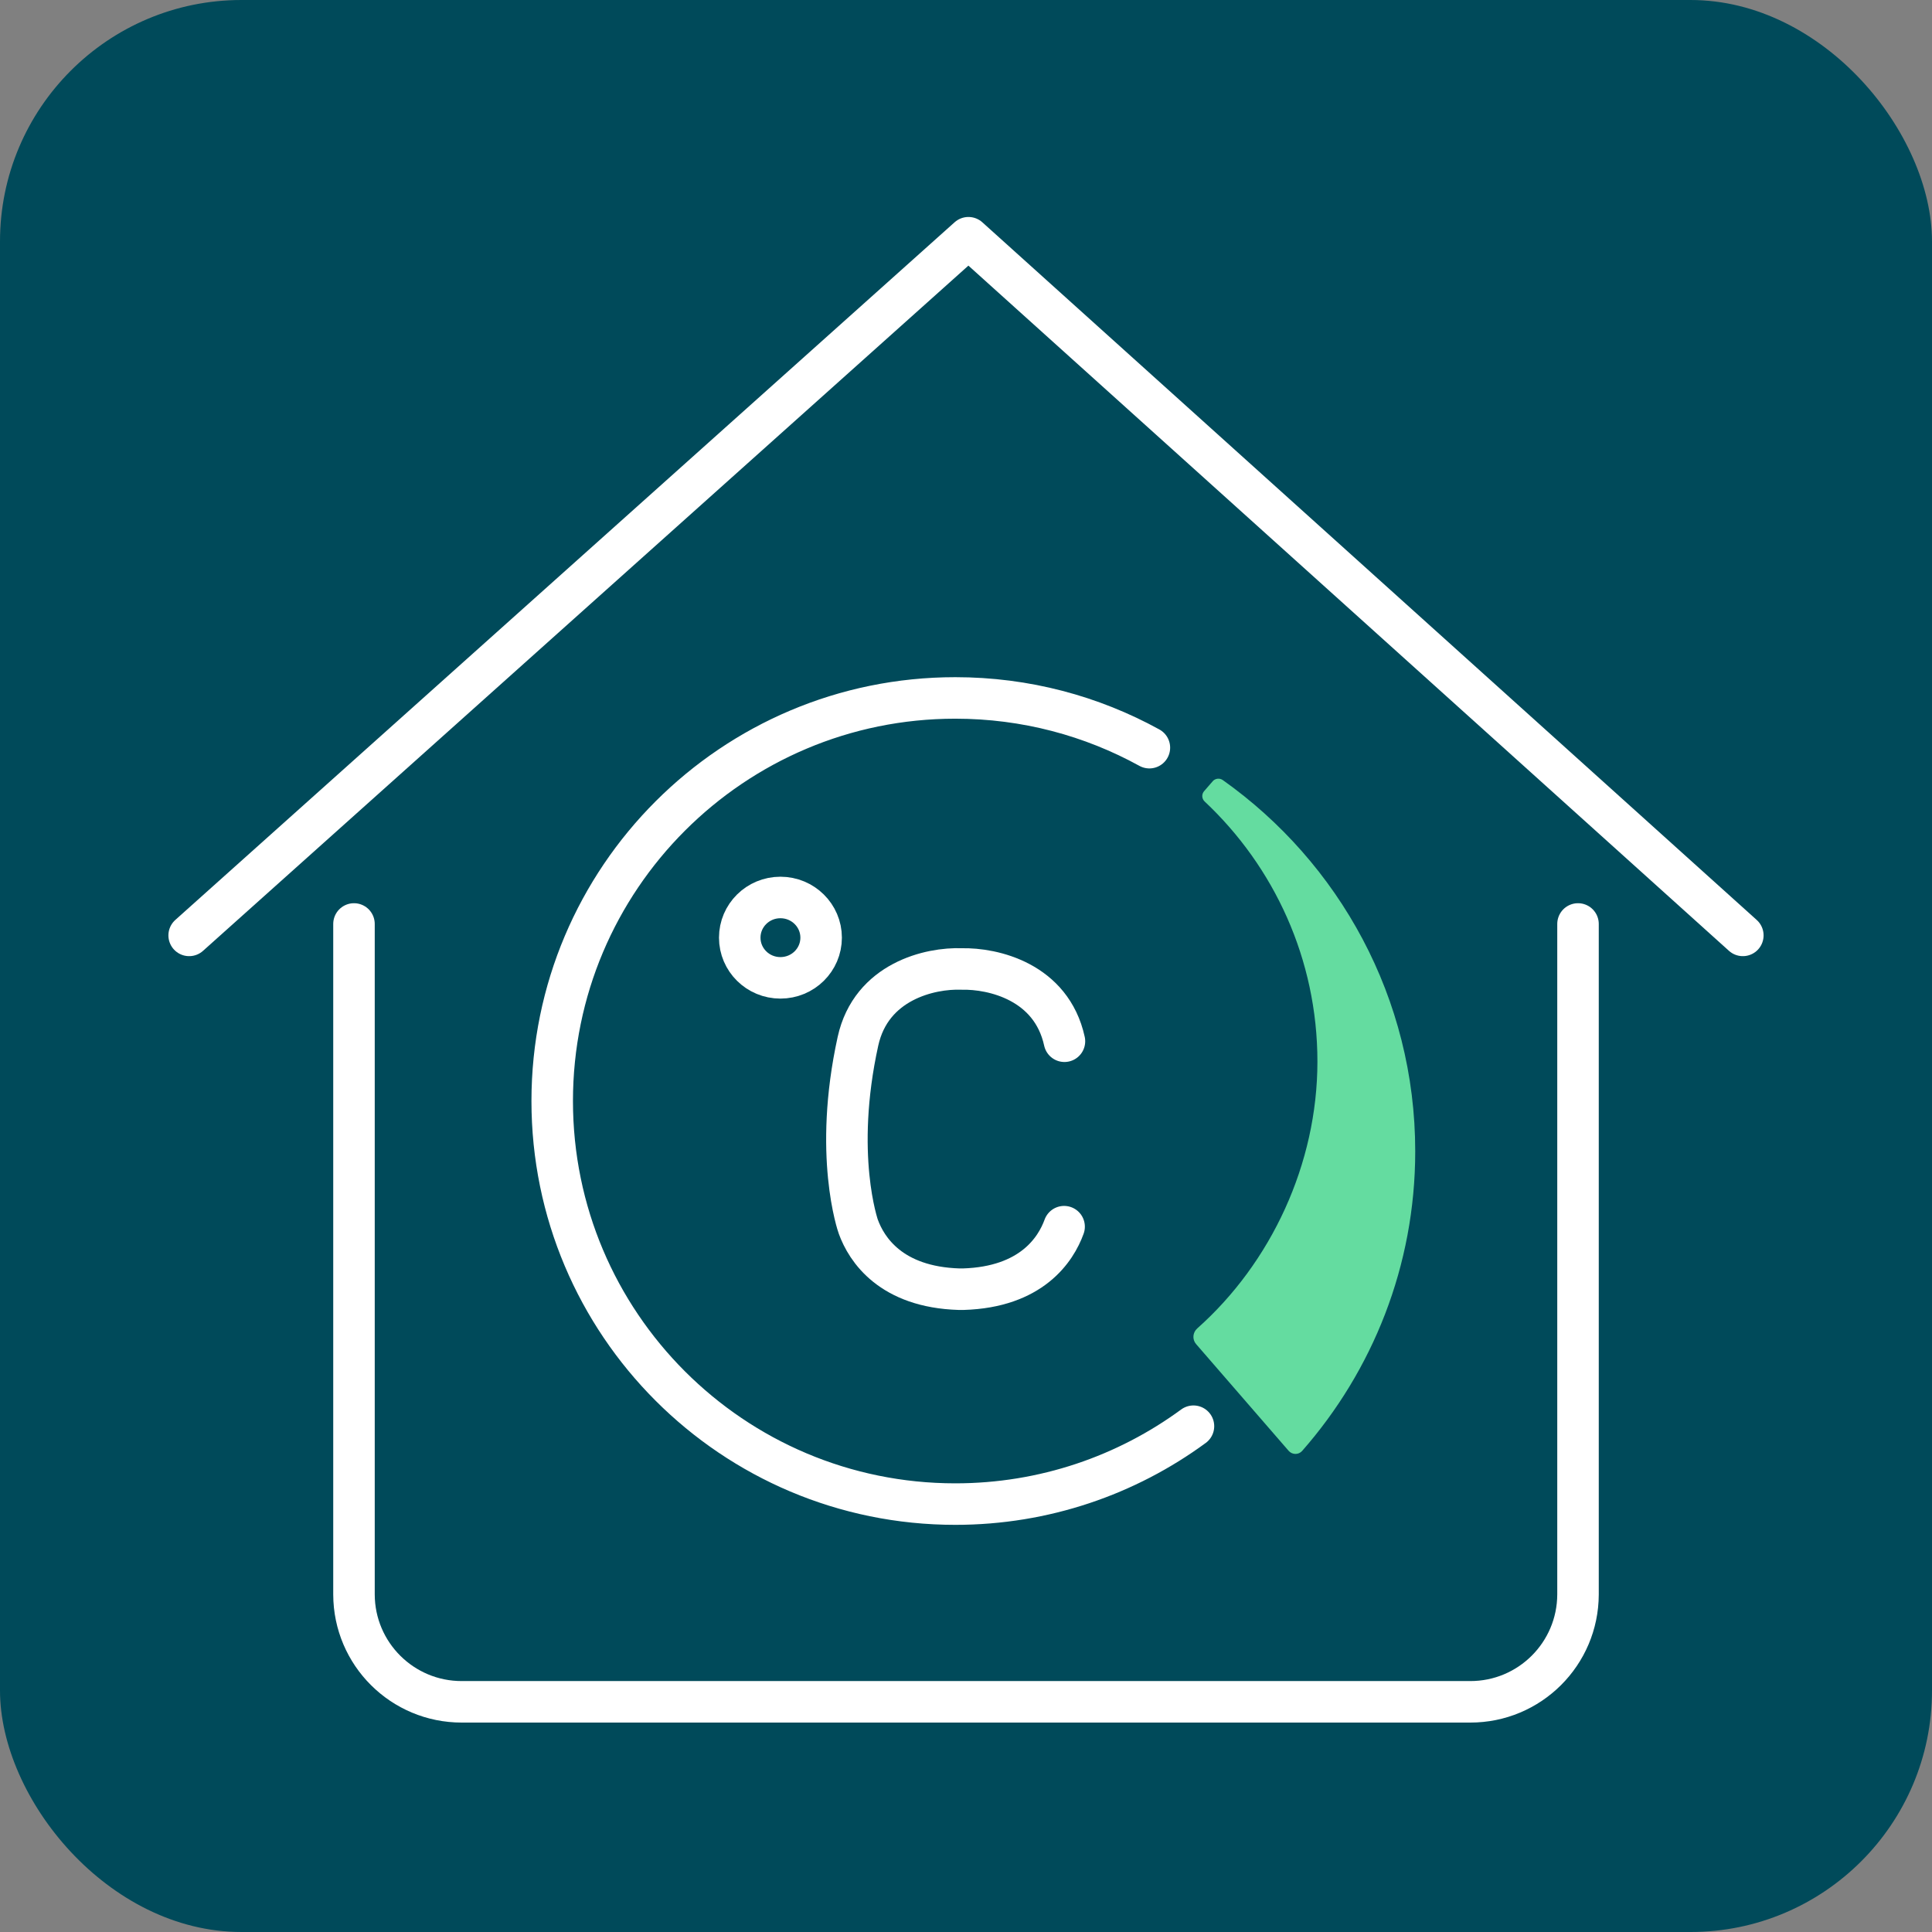
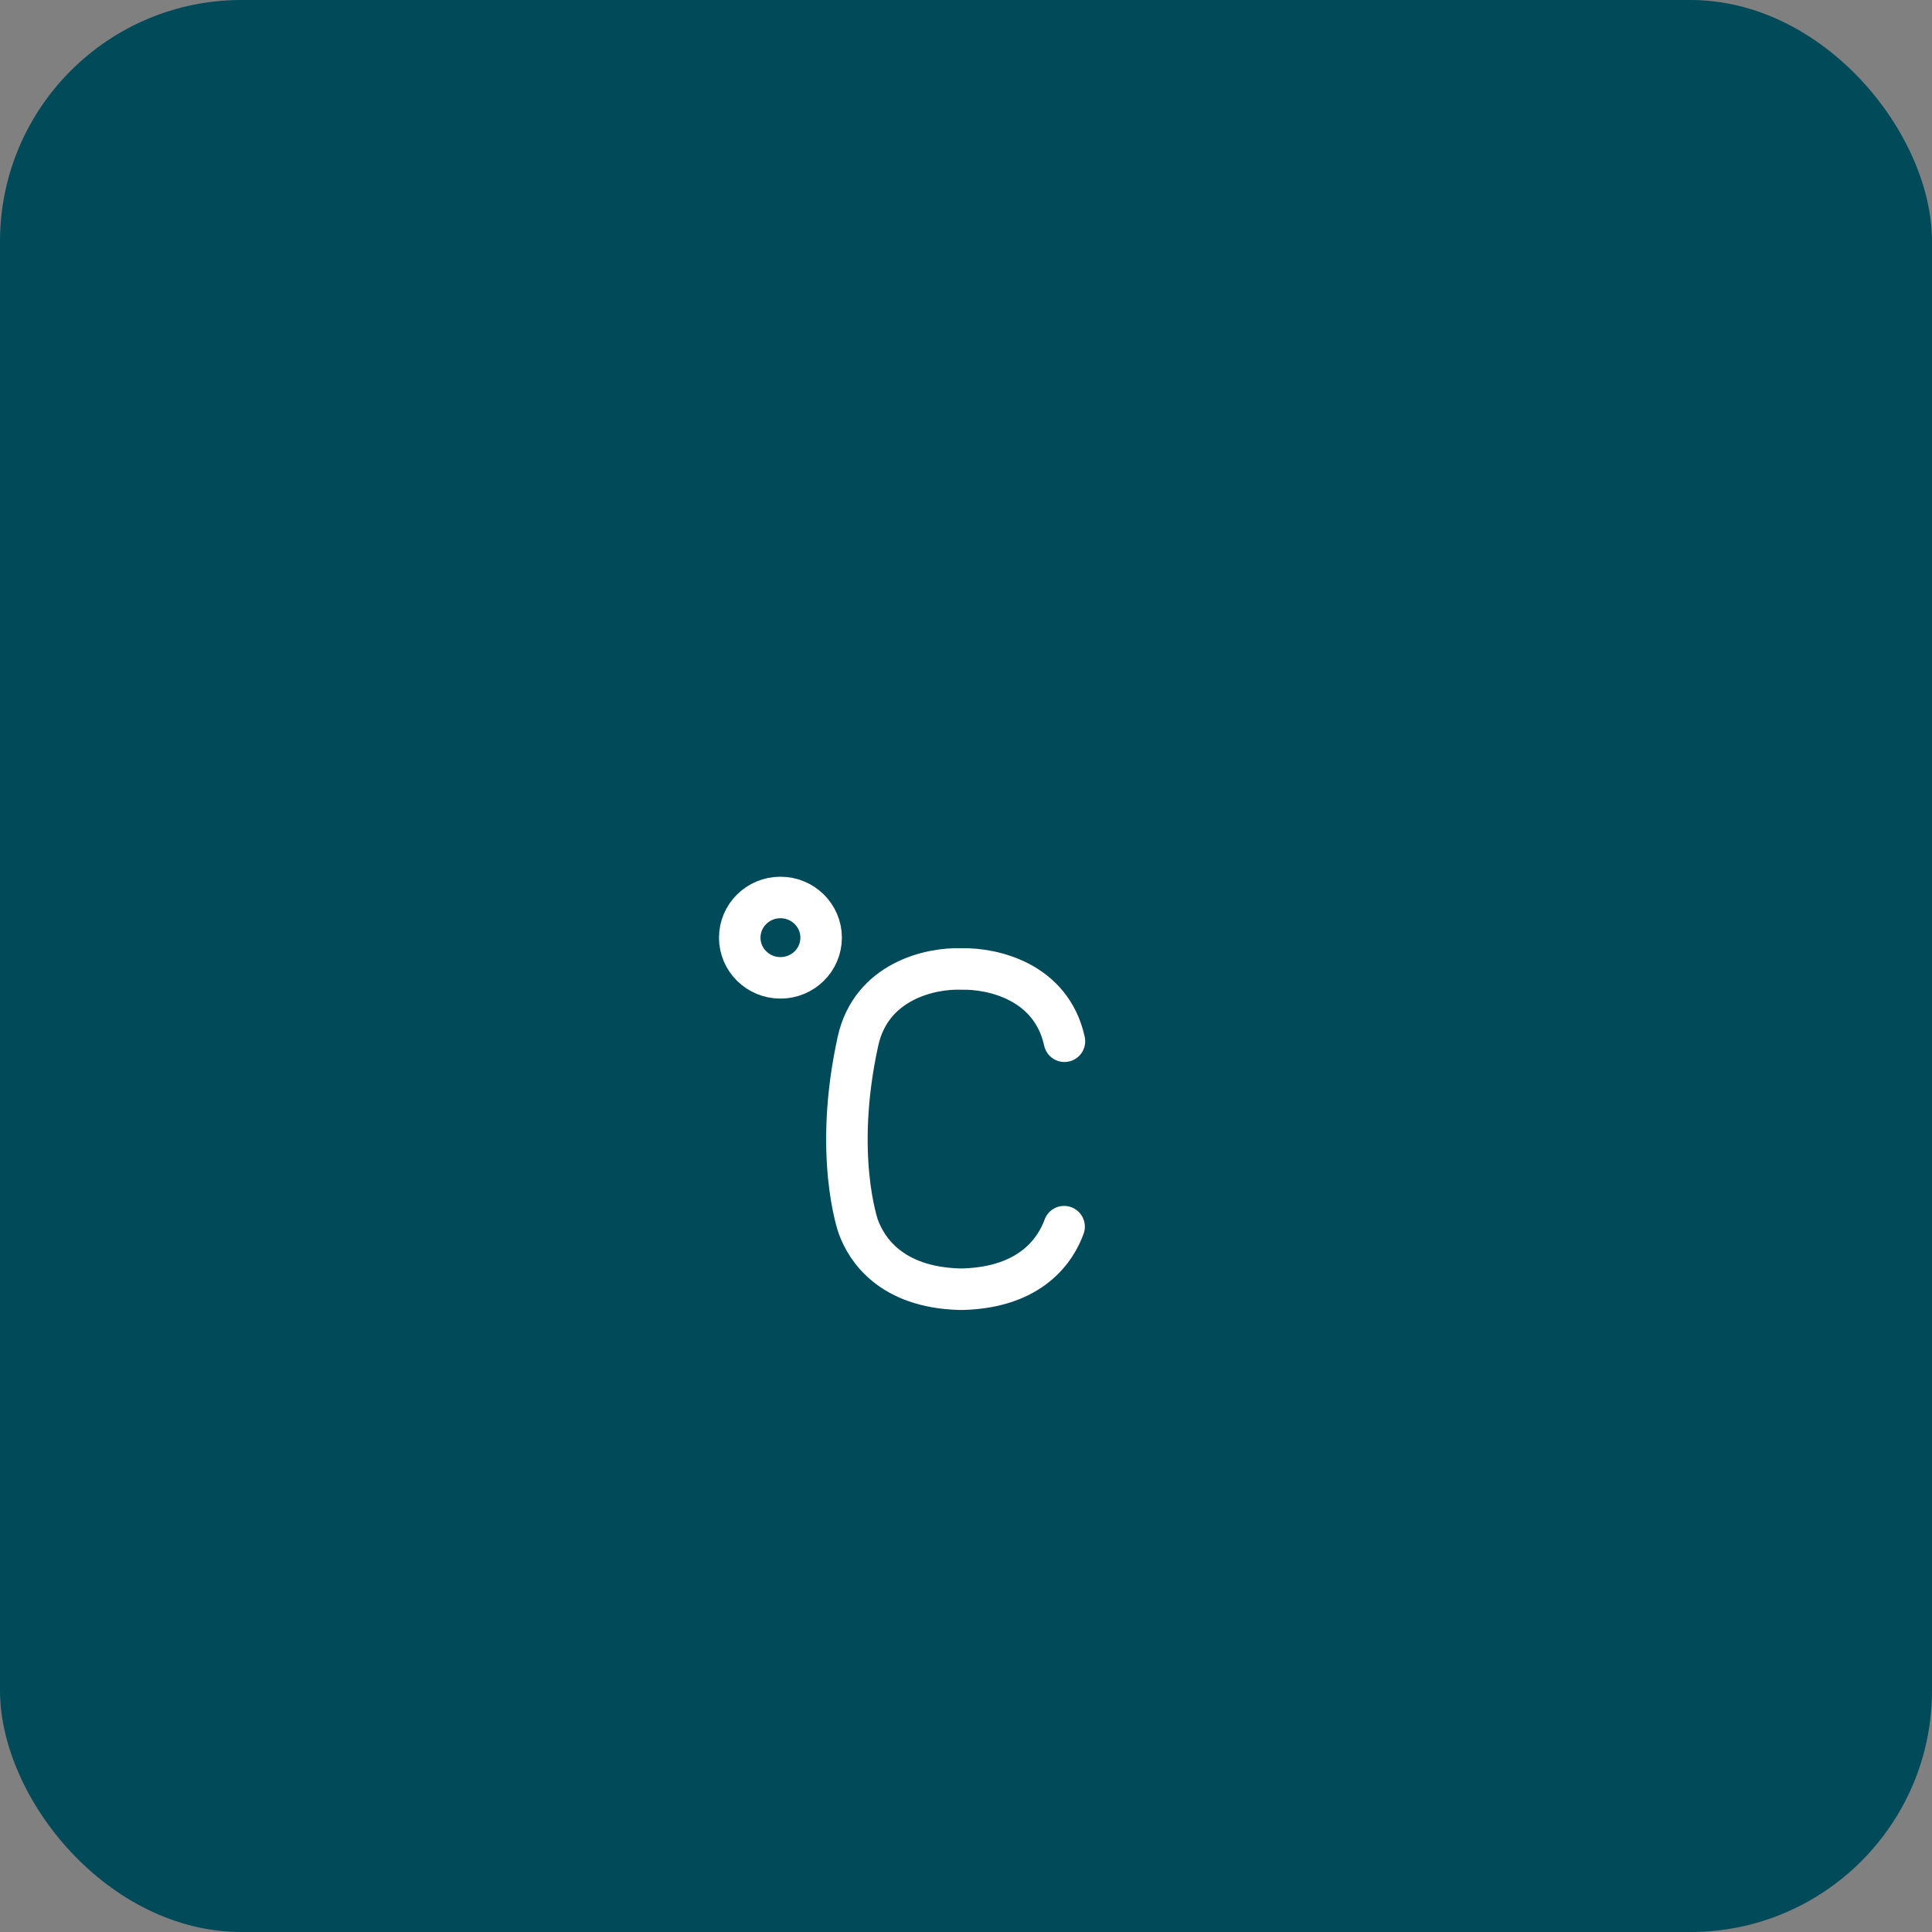
<svg xmlns="http://www.w3.org/2000/svg" id="uuid-3a55b028-3f1f-4f32-b81a-9ff32d6a4cbe" data-name="Ebene 1" viewBox="0 0 512 512">
  <rect x="0" y="0" width="512" height="512" fill="#808080" stroke="none" />
  <rect id="uuid-fb60a24e-13a2-411a-ab31-8fe920603250" data-name="bg-favicon" width="512" height="512" rx="64" ry="64" style="fill: #004a5a; stroke-width: 0px;" />
  <g>
    <g>
      <g>
        <path d="m282.09,275.94c-3.46-15.78-18.88-19.34-27.25-19.15-8.32-.32-23.97,3.25-27.47,19.15-6.61,30.07.02,48.96.09,49.14,2.19,6.03,8.63,16.02,26.74,16.57,0,0,.68.01,1.06,0,18.12-.54,24.56-10.54,26.74-16.57" style="fill: none; stroke: #fff; stroke-linecap: round; stroke-linejoin: round; stroke-width: 11px;" />
        <path d="m217.61,248.49c0,5.88-4.82,10.65-10.79,10.65s-10.78-4.77-10.78-10.65,4.82-10.65,10.78-10.65,10.79,4.77,10.79,10.65Z" style="fill: none; stroke: #fff; stroke-linecap: round; stroke-linejoin: round; stroke-width: 11px;" />
      </g>
      <g>
-         <path d="m316.28,377.96c-17.68,12.97-39.51,20.64-63.12,20.64-59,0-106.82-47.83-106.82-106.82s47.83-106.82,106.82-106.82c18.65,0,36.18,4.78,51.44,13.18" style="fill: none; stroke: #fff; stroke-linecap: round; stroke-linejoin: round; stroke-width: 11px;" />
-         <path d="m321.37,207.05l-2.28,2.63c-.69.8-.62,1.99.15,2.72,18.39,17.27,29.89,41.78,29.89,68.93s-12.32,53.37-31.84,70.71c-1.23,1.09-1.38,2.94-.3,4.17l24.51,28.27c.94,1.08,2.64,1.11,3.58.03,18.64-21.22,29.97-49.01,29.97-79.4,0-40.59-20.17-76.54-51.01-98.39-.84-.59-2.01-.44-2.68.33Z" style="fill: #64dca0; stroke-width: 0px;" />
-       </g>
+         </g>
    </g>
    <g>
-       <path id="uuid-2c9593ad-456f-493d-ace1-4653d805e90c" data-name="Pfad 1278" d="m50.13,247.89L256.65,63l205.22,184.89" style="fill: none; stroke: #fff; stroke-linecap: round; stroke-linejoin: round; stroke-width: 11px;" />
-       <path d="m93.81,244.86v177.68s0,0,0,0c.03,15.75,12.83,28.49,28.58,28.46h267.22c15.75.03,28.54-12.71,28.58-28.46h0v-177.68" style="fill: none; stroke: #fff; stroke-linecap: round; stroke-linejoin: round; stroke-width: 11px;" />
-     </g>
+       </g>
  </g>
</svg>